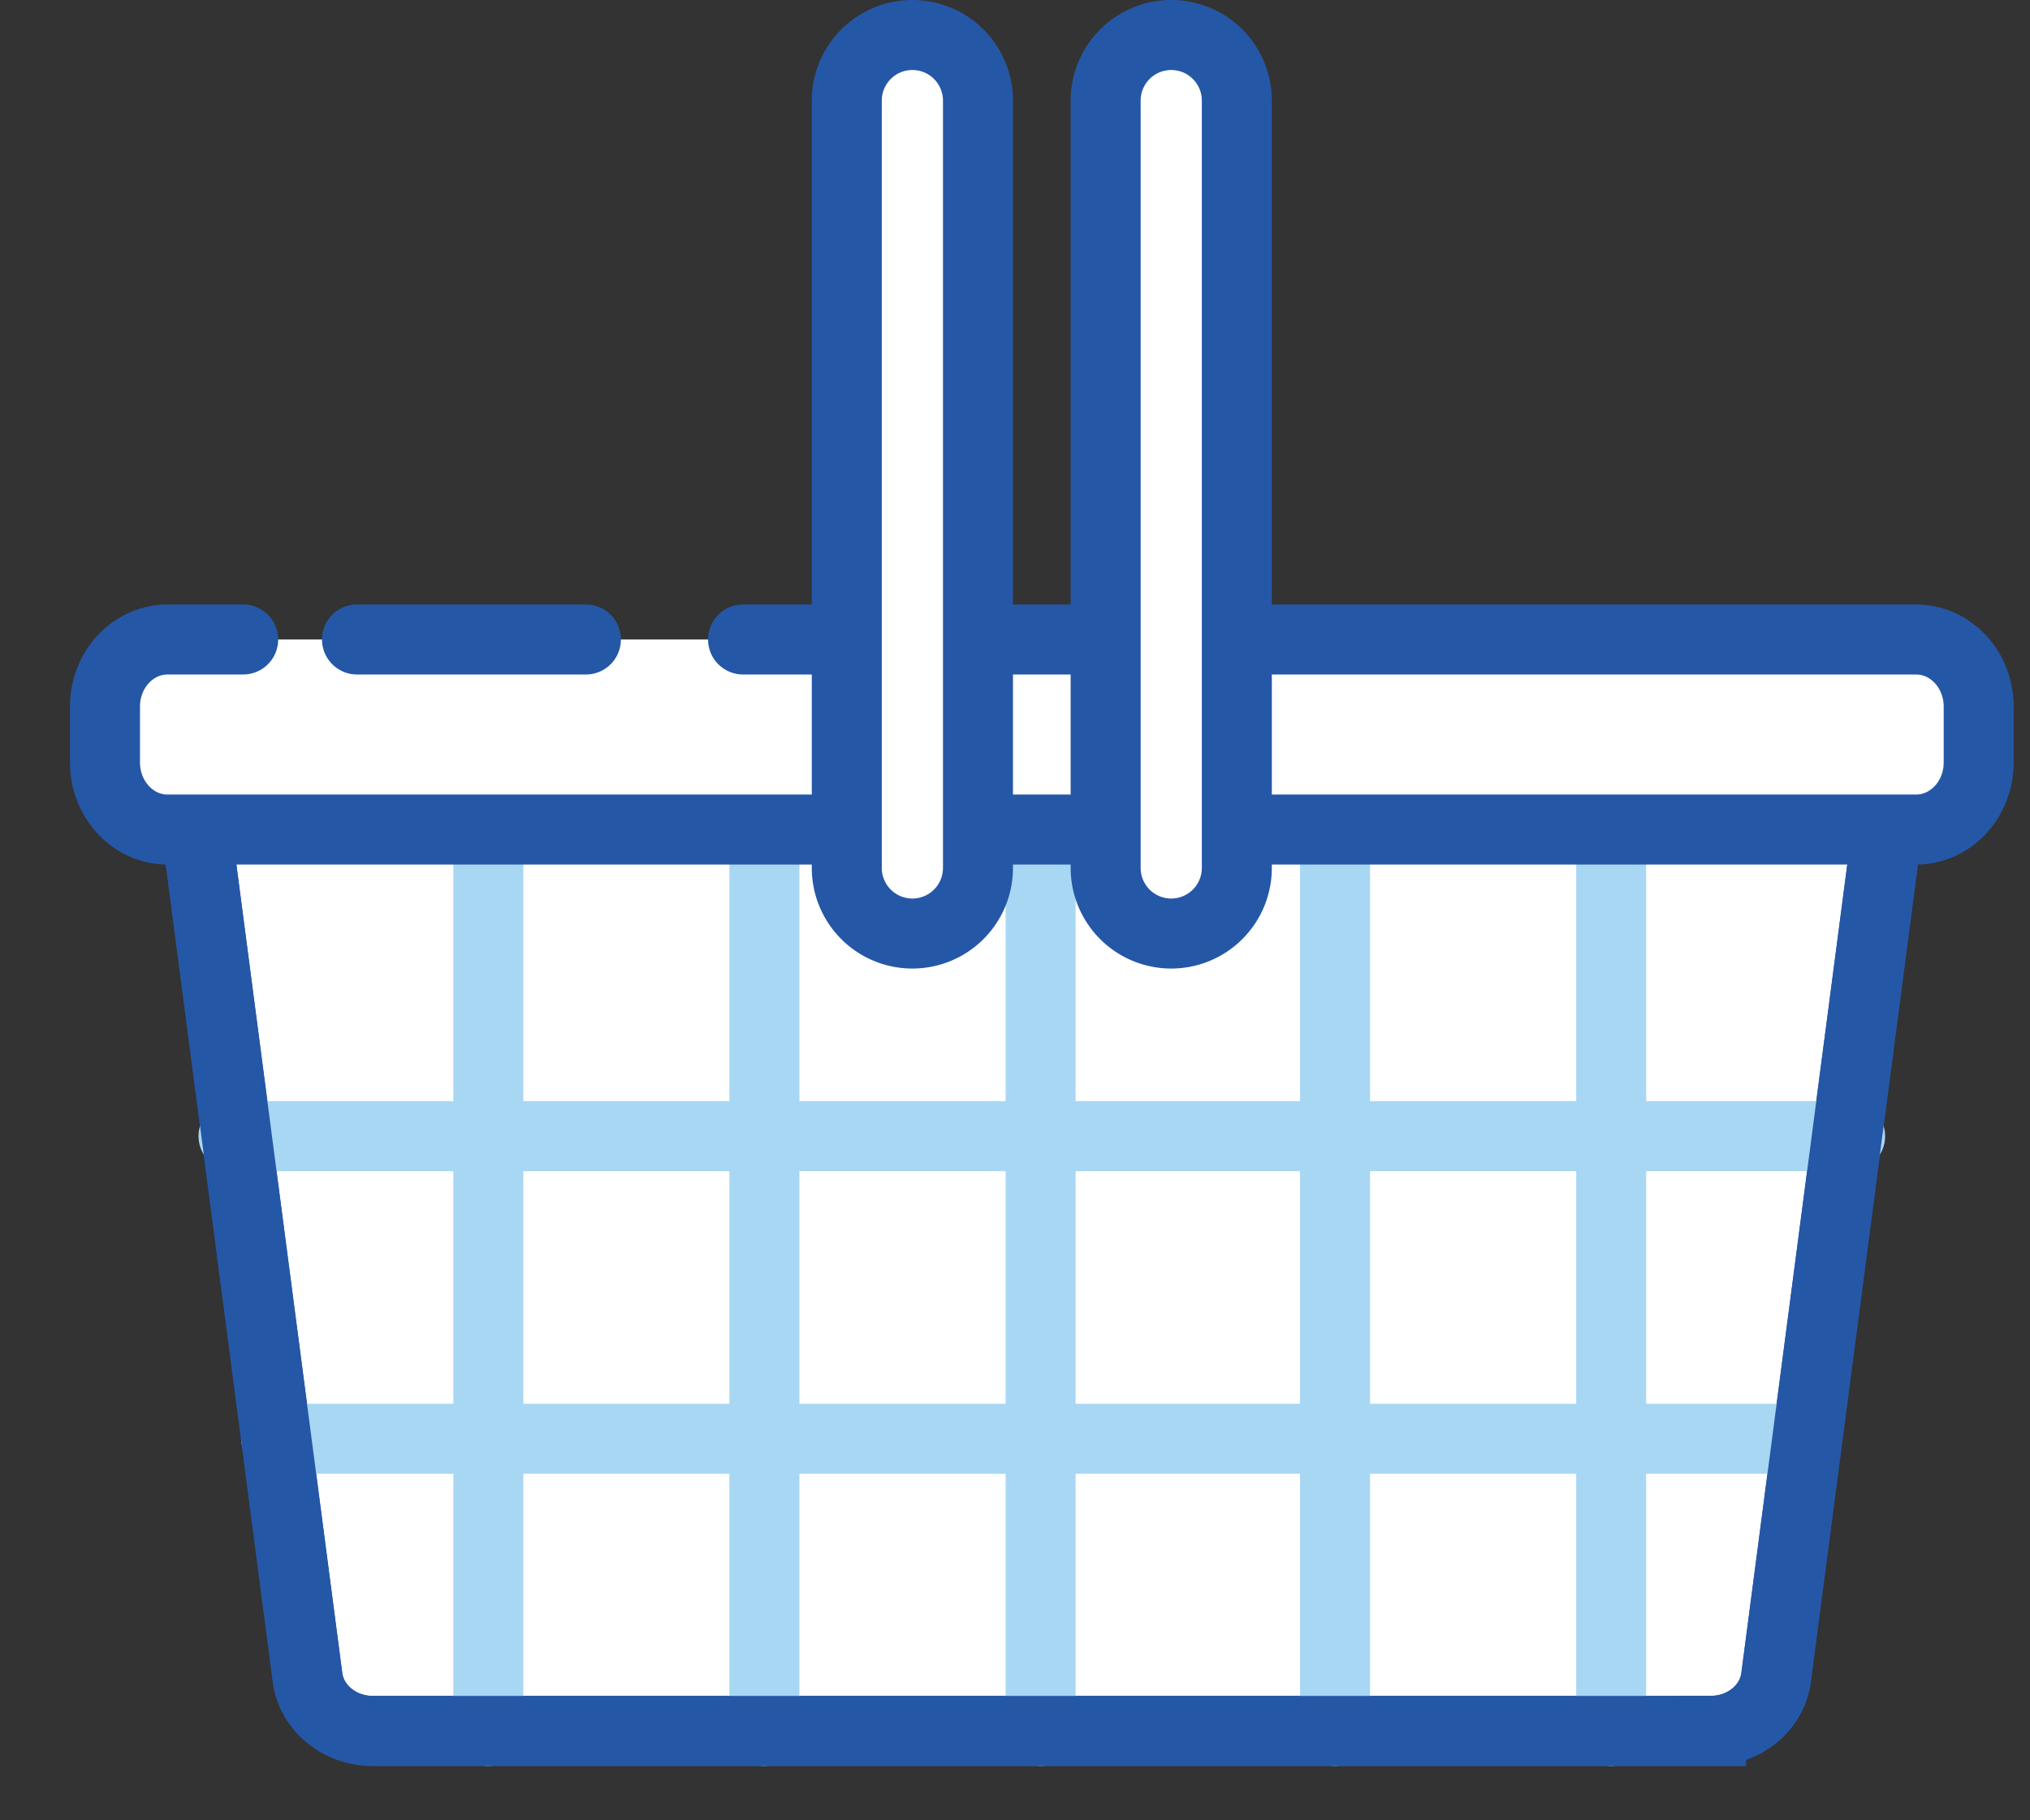
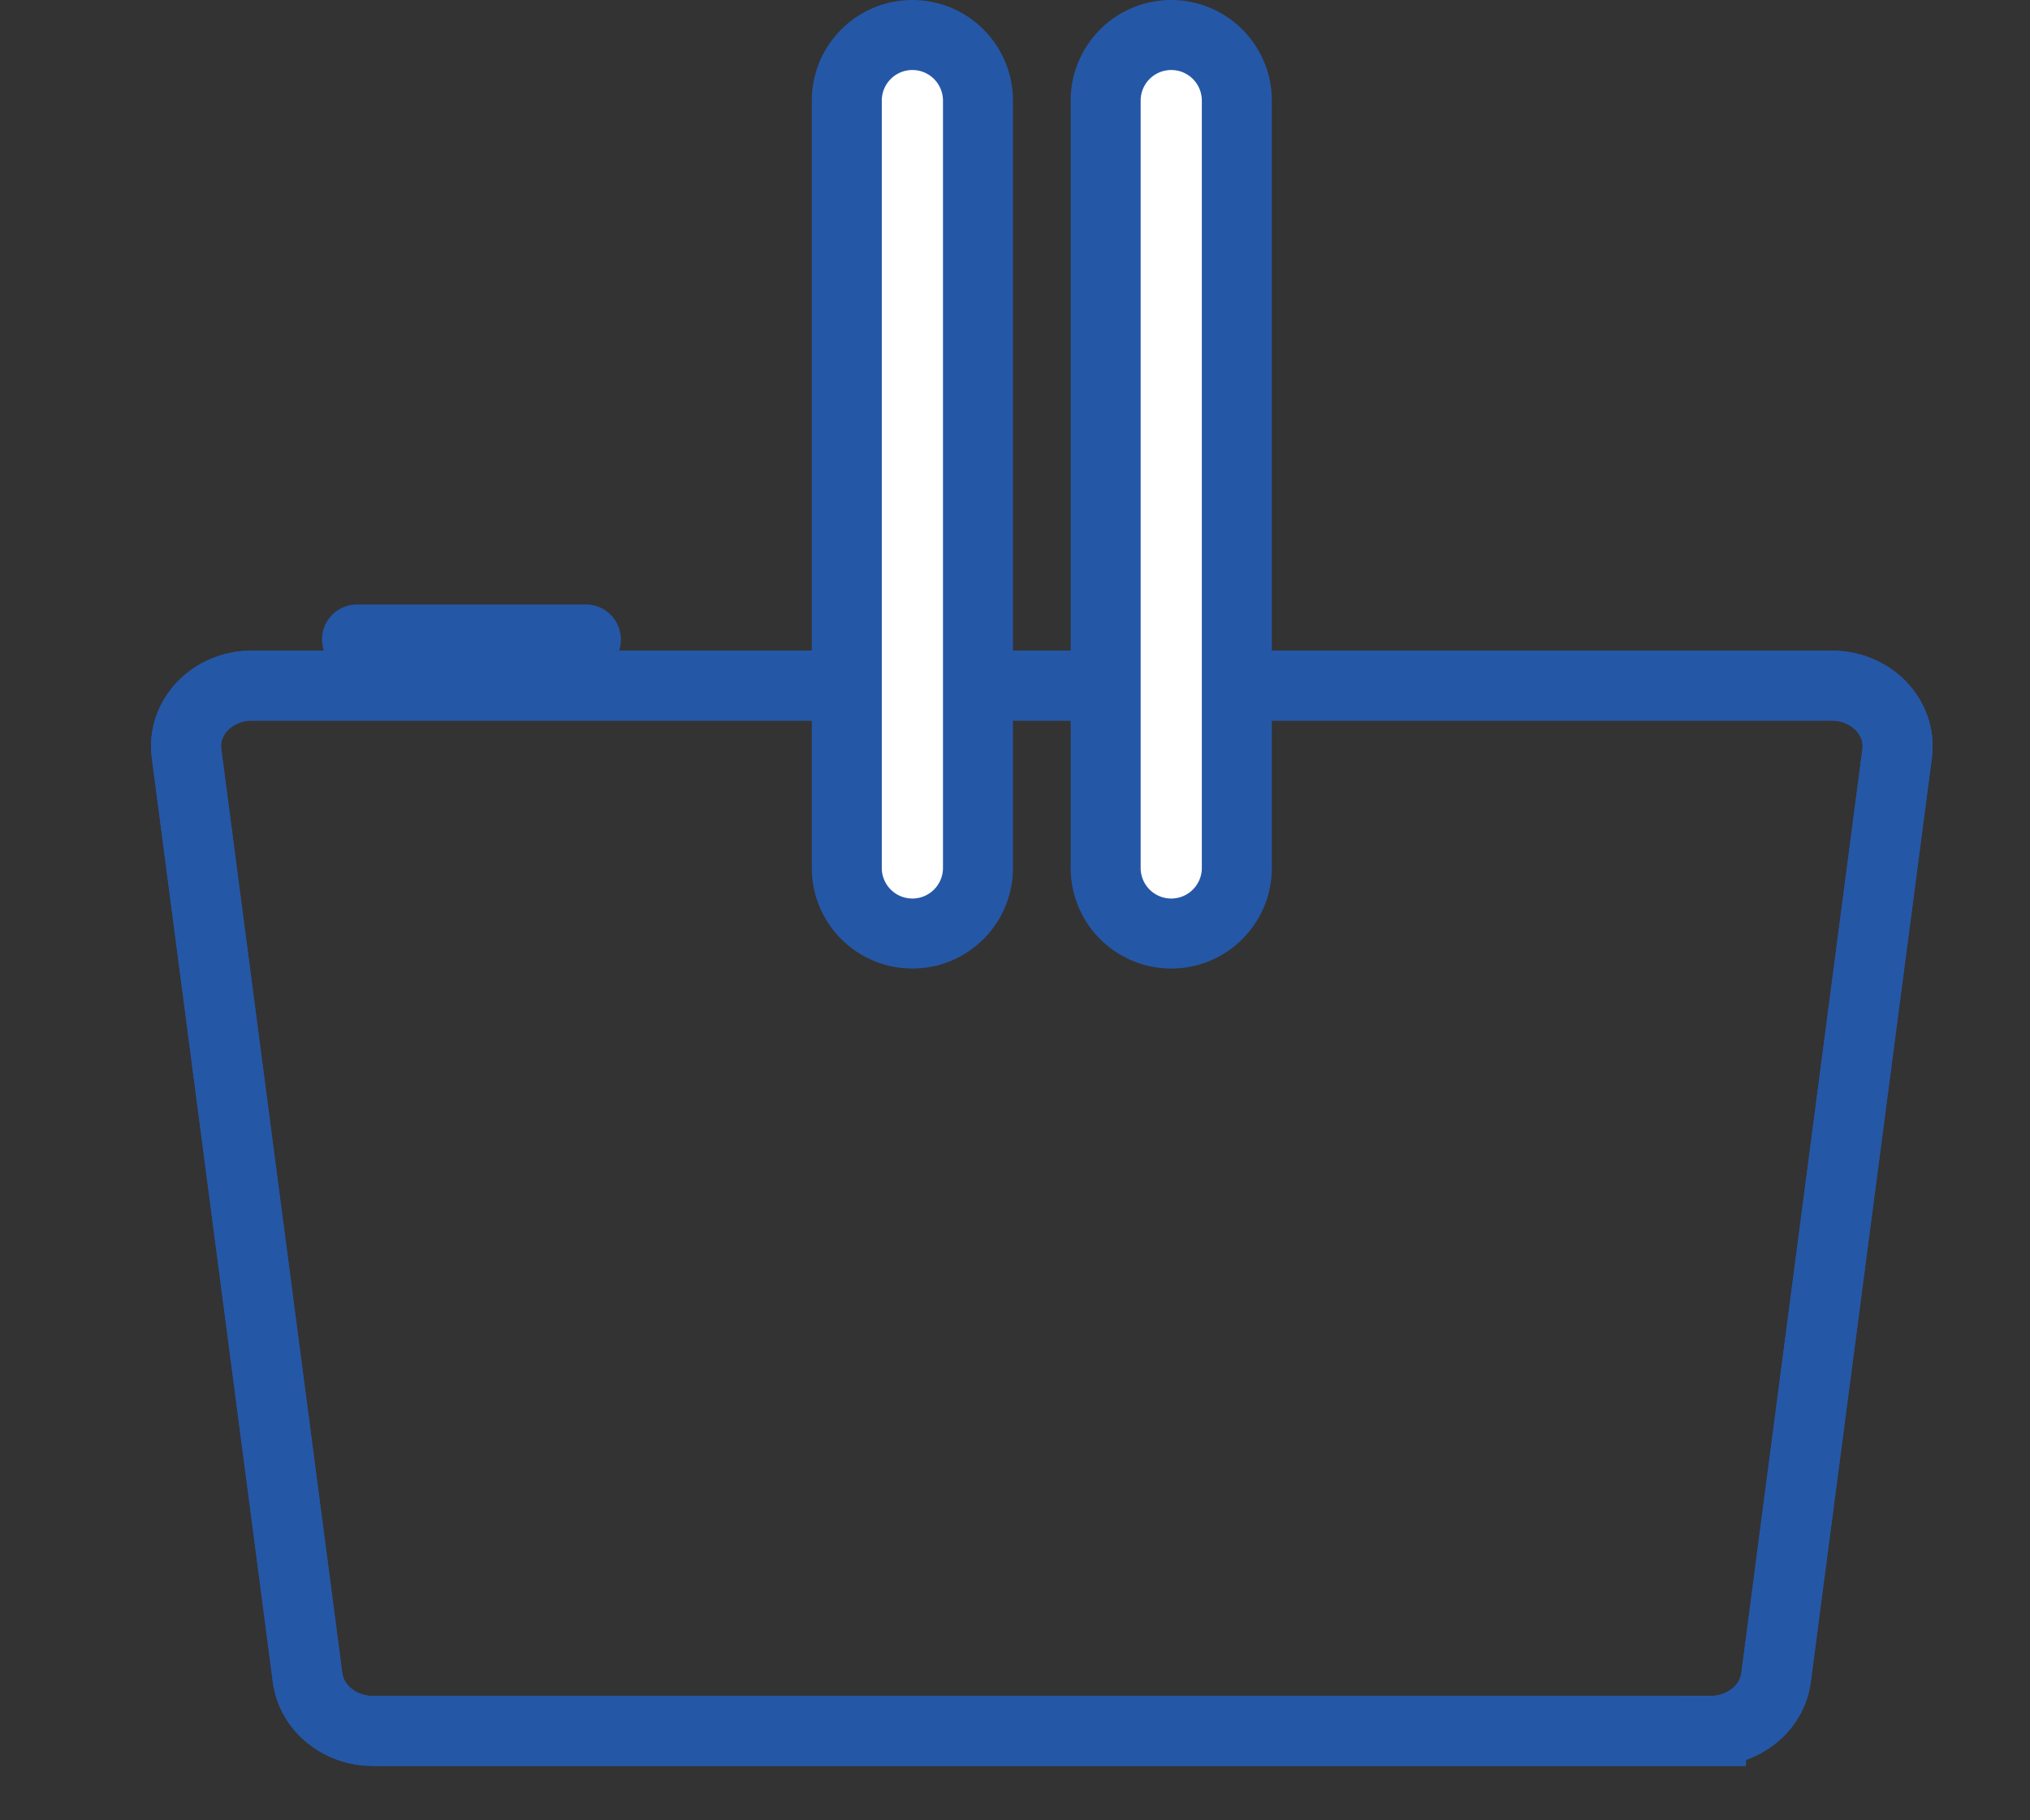
<svg xmlns="http://www.w3.org/2000/svg" width="29" height="26" viewBox="0 0 29 26">
  <rect x="0" y="0" width="29" height="26" fill="#333333" stroke="none" />
  <title>ic-produk konsumen</title>
  <g fill="none" fill-rule="evenodd">
-     <path d="M24.442 24.723H5.324c-.474 0-.873-.328-.93-.761l-1.729-13.2c-.068-.514.368-.969.93-.969h22.576c.562 0 .998.455.931.969l-1.73 13.2c-.057.433-.456.76-.93.76" fill="#FFF" />
    <path d="M24.442 24.723H5.324c-.474 0-.873-.328-.93-.761l-1.729-13.2c-.068-.514.368-.969.93-.969h22.576c.562 0 .998.455.931.969l-1.73 13.2c-.057.433-.456.76-.93.76z" stroke="#2557A7" stroke-linecap="round" />
-     <path d="M3.336 16.228H26.43M3.947 20.55h21.837M14.866 12.298v12.425M10.92 12.298v12.425M6.976 12.298v12.425M23.017 12.298v12.425M19.072 12.298v12.425" stroke="#A8D7F4" stroke-linecap="round" />
    <path d="M24.442 24.723H5.324c-.474 0-.873-.328-.93-.761l-1.729-13.2c-.068-.514.368-.969.93-.969h22.576c.562 0 .998.455.931.969l-1.73 13.2c-.057.433-.456.76-.93.76z" stroke="#2557A7" stroke-linecap="round" />
-     <path d="M10.615 9.134h16.757c.494 0 .895.429.895.958v.799c0 .529-.401.958-.895.958H2.394c-.494 0-.894-.43-.894-.958v-.8c0-.528.4-.957.894-.957h1.08" fill="#FFF" />
-     <path d="M10.615 9.134h16.757c.494 0 .895.429.895.958v.799c0 .529-.401.958-.895.958H2.394c-.494 0-.894-.43-.894-.958v-.8c0-.528.4-.957.894-.957h1.08" stroke="#2557A7" stroke-linecap="round" />
    <path d="M5.1 9.134h3.27" fill="#FFF" />
    <path d="M5.1 9.134h3.27" stroke="#2557A7" stroke-linecap="round" />
    <path d="M13.034 13.334a.937.937 0 0 1-.937-.937V1.437a.937.937 0 1 1 1.874 0v10.96a.937.937 0 0 1-.937.937" fill="#FFF" />
    <path d="M13.034 13.334a.937.937 0 0 1-.937-.937V1.437a.937.937 0 1 1 1.874 0v10.96a.937.937 0 0 1-.937.937z" stroke="#2557A7" stroke-linecap="round" />
    <path d="M16.732 13.334a.937.937 0 0 1-.937-.937V1.437a.937.937 0 1 1 1.874 0v10.96a.937.937 0 0 1-.937.937" fill="#FFF" />
    <path d="M16.732 13.334a.937.937 0 0 1-.937-.937V1.437a.937.937 0 1 1 1.874 0v10.96a.937.937 0 0 1-.937.937z" stroke="#2557A7" stroke-linecap="round" />
  </g>
</svg>